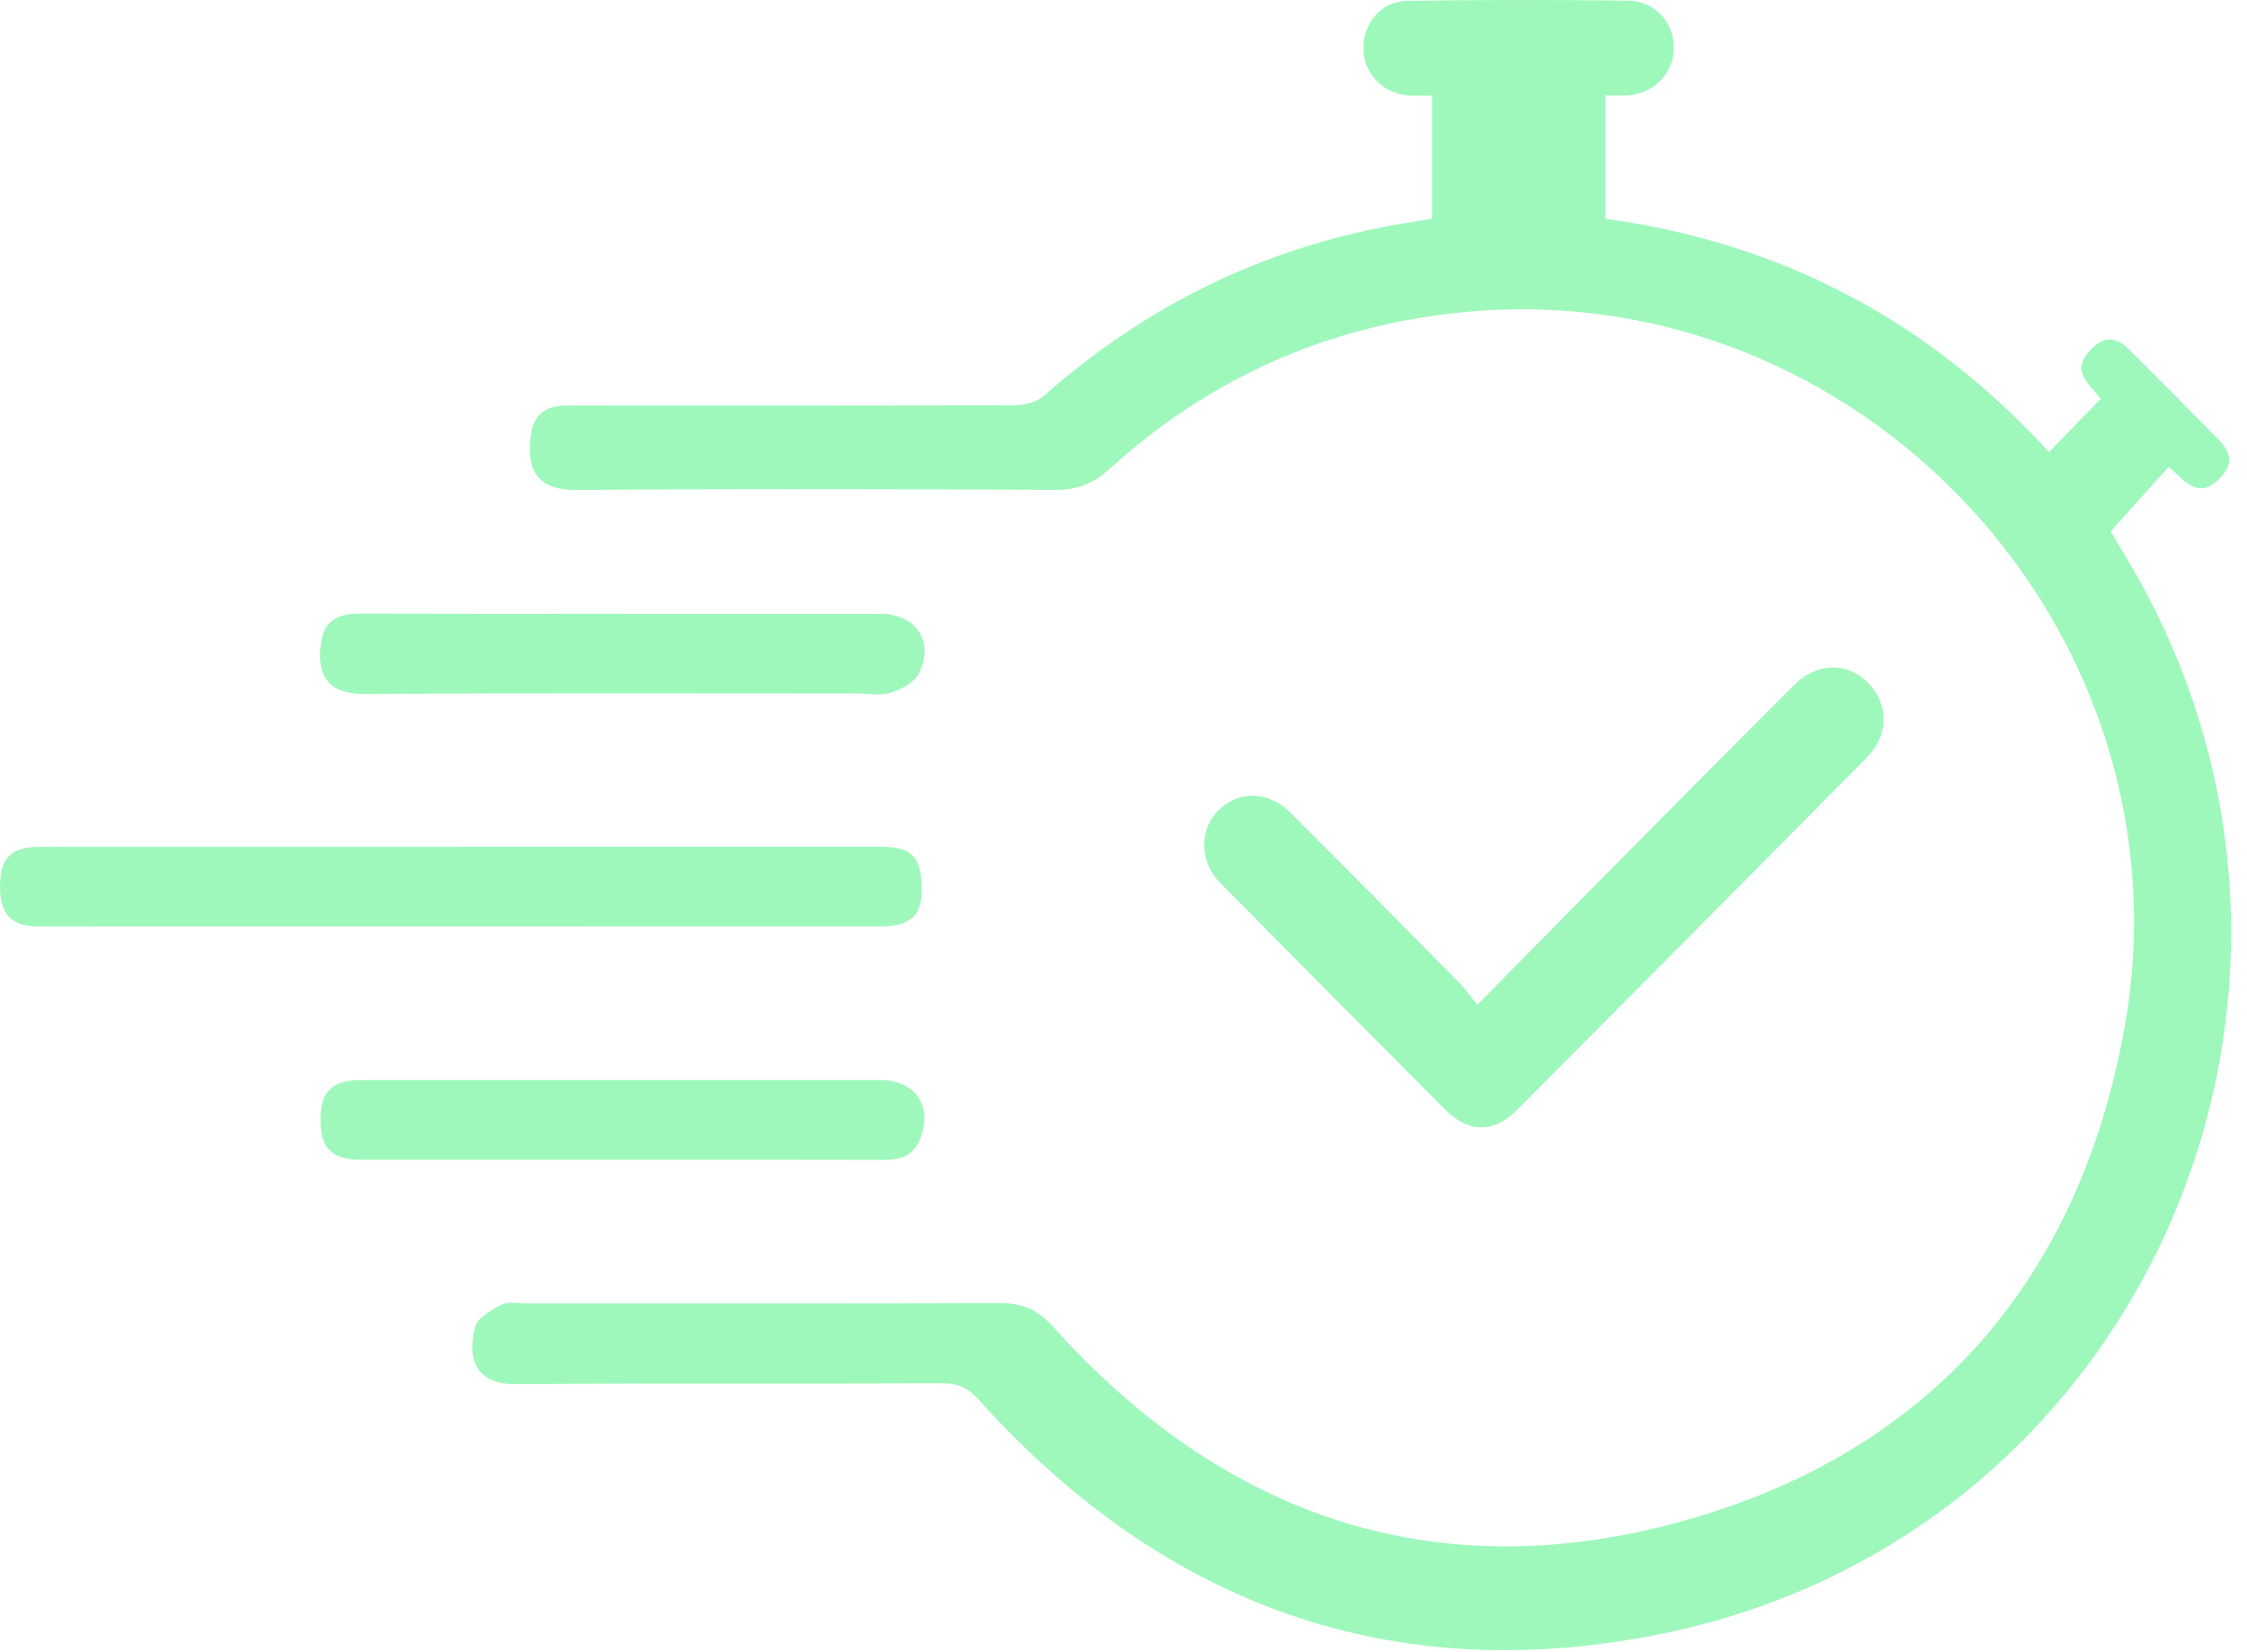
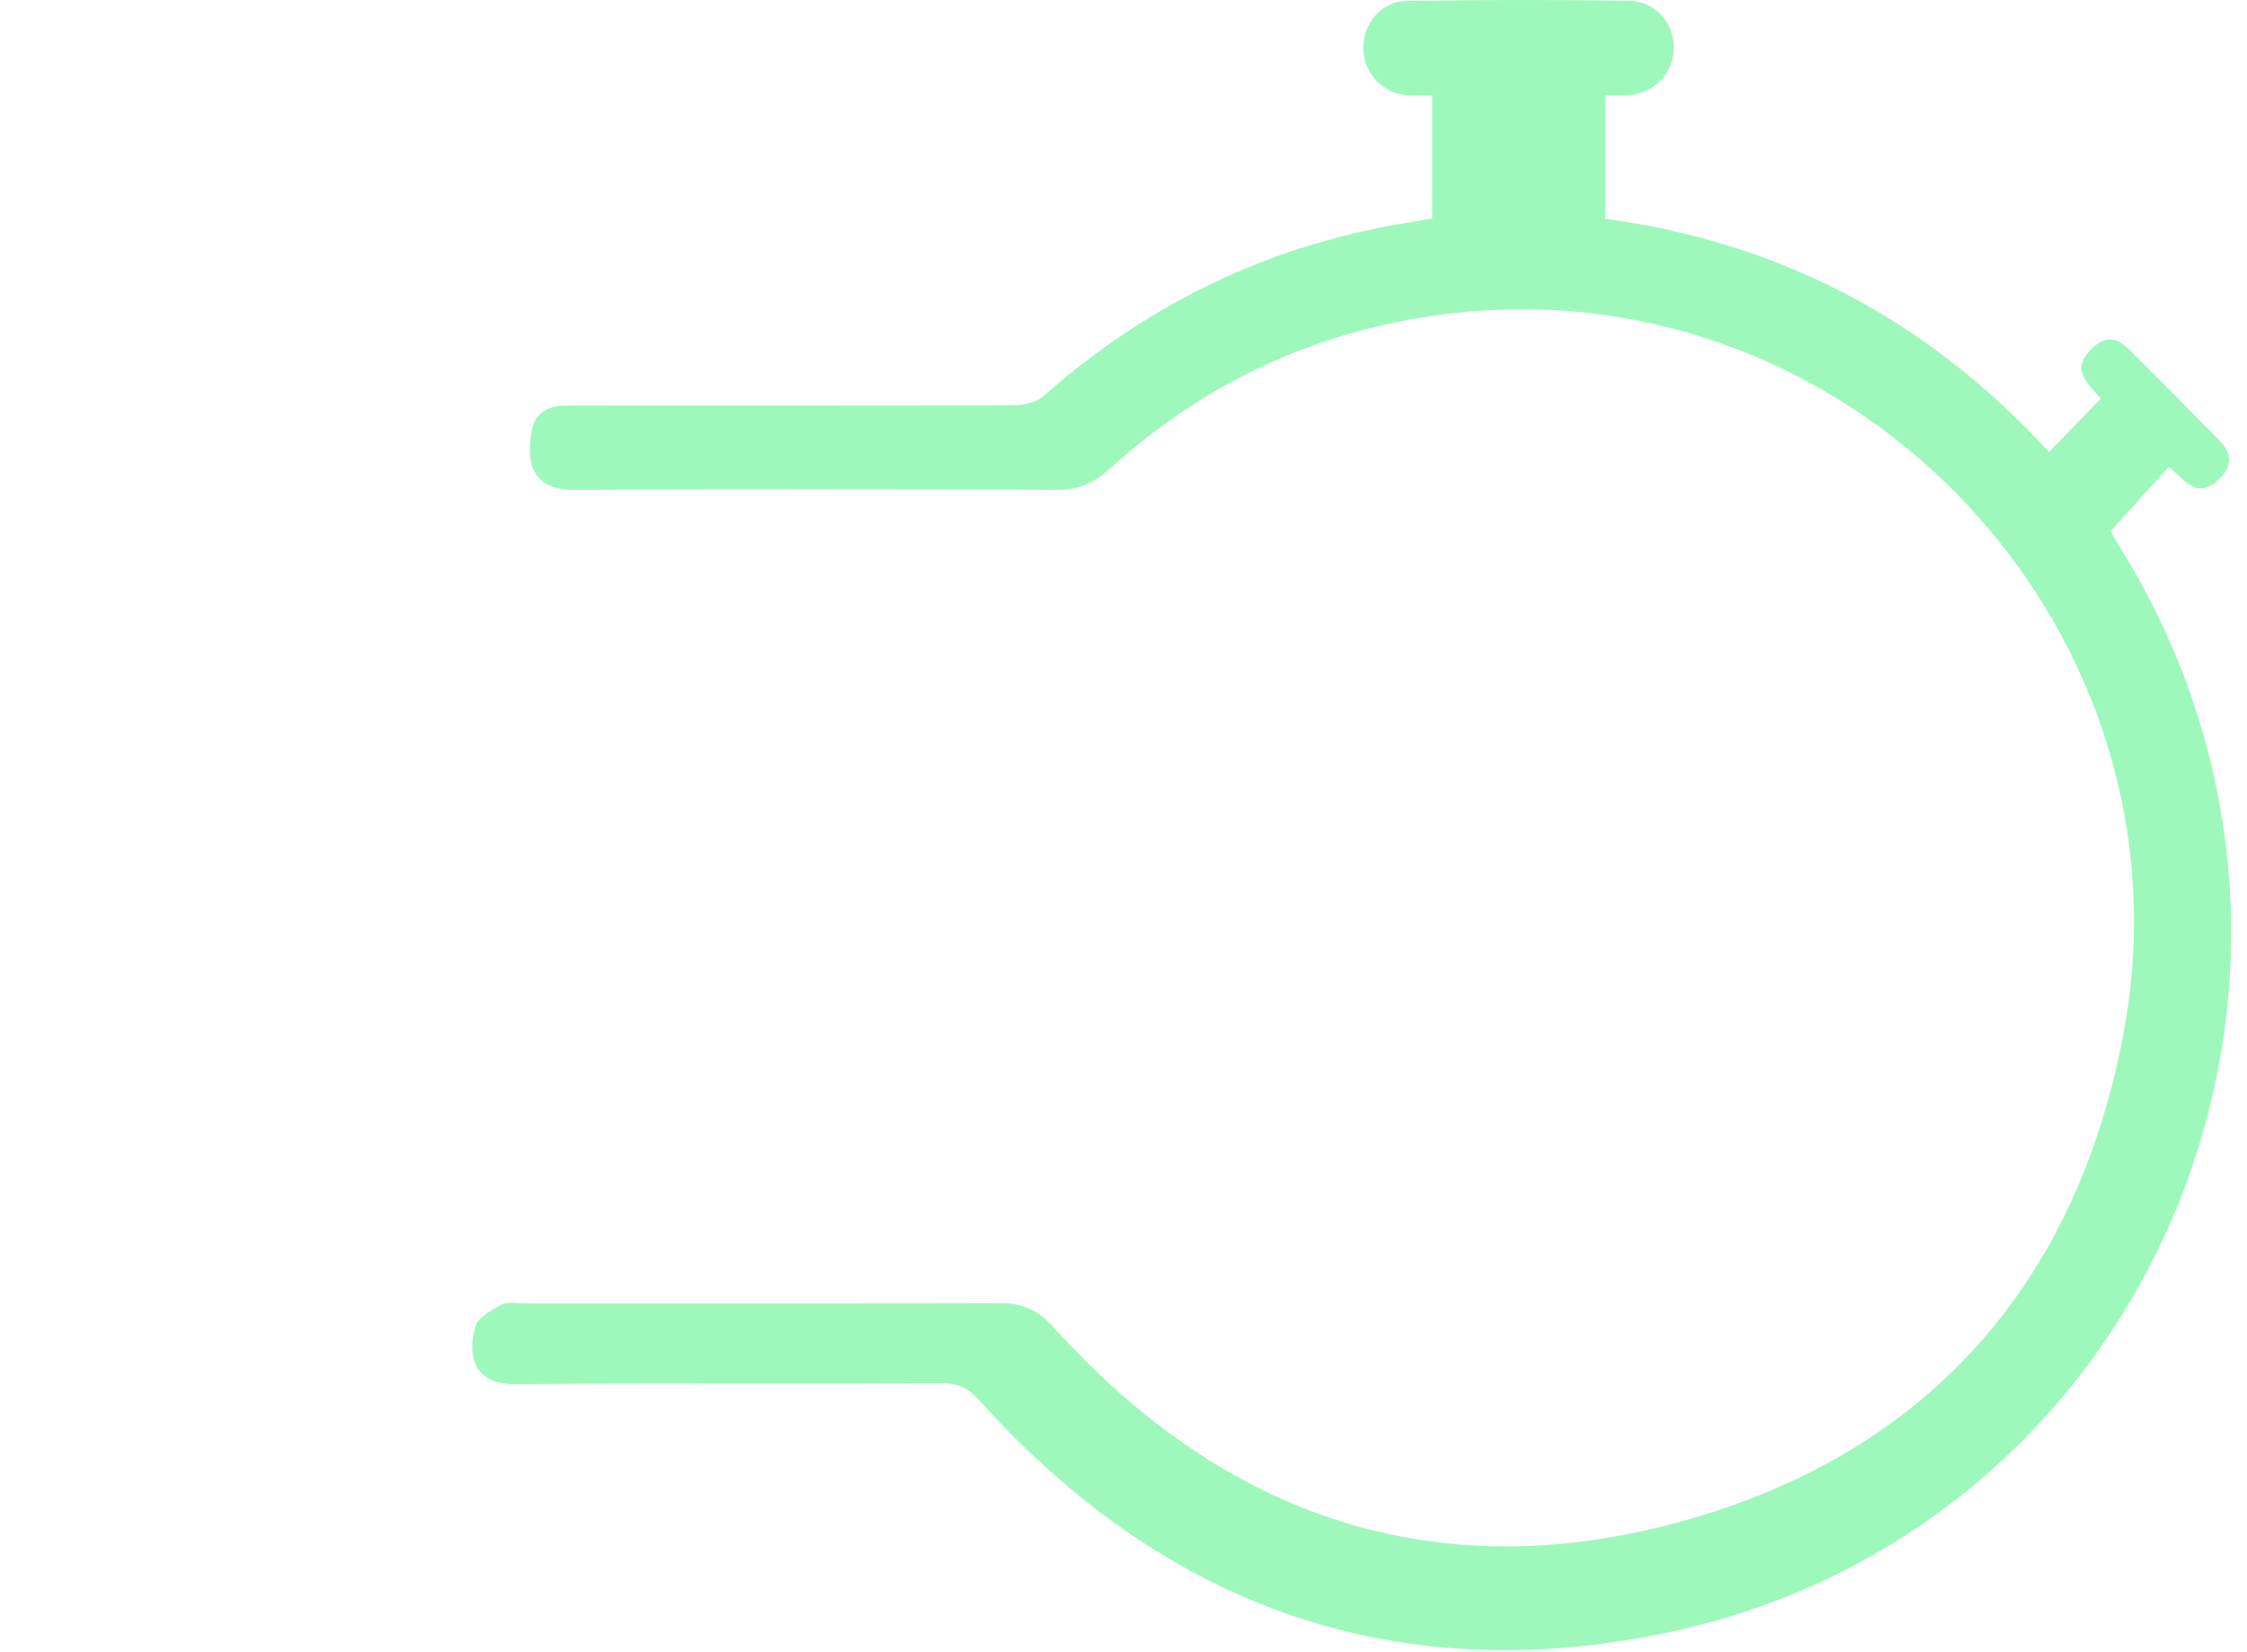
<svg xmlns="http://www.w3.org/2000/svg" width="68" height="50" viewBox="0 0 68 50" fill="none">
  <g clip-path="url(#clip0_131_2195)">
    <path d="M43.34 6.609V2.89C43.093 2.89 42.873 2.899 42.653 2.889C41.863 2.849 41.259 2.228 41.257 1.46C41.255 0.7 41.807 0.037 42.577 0.026C44.815 -0.007 47.054 -0.007 49.293 0.02C50.093 0.03 50.671 0.706 50.654 1.473C50.638 2.24 50.036 2.844 49.236 2.888C49.032 2.899 48.827 2.889 48.577 2.889V6.62C53.906 7.342 58.374 9.71 62.008 13.681C62.533 13.139 63.04 12.617 63.575 12.066C63.493 11.97 63.388 11.843 63.279 11.72C62.887 11.278 62.895 10.946 63.31 10.545C63.693 10.174 64.025 10.174 64.435 10.58C65.346 11.484 66.25 12.397 67.15 13.314C67.562 13.733 67.556 14.1 67.161 14.492C66.777 14.872 66.448 14.872 66.032 14.492C65.908 14.378 65.785 14.262 65.635 14.123C65.06 14.761 64.496 15.387 63.872 16.078C63.913 16.148 64.028 16.358 64.155 16.56C72.186 29.475 65.149 46.386 50.337 49.432C42.179 51.108 35.224 48.593 29.625 42.366C29.303 42.008 28.999 41.862 28.524 41.863C24.216 41.882 19.907 41.854 15.598 41.889C14.39 41.898 14.119 41.089 14.382 40.15C14.461 39.868 14.875 39.638 15.184 39.478C15.379 39.377 15.663 39.445 15.907 39.445C20.705 39.445 25.503 39.451 30.301 39.437C30.955 39.435 31.428 39.661 31.871 40.153C37.083 45.951 43.531 48.114 51.001 46.01C58.375 43.932 62.874 38.799 64.274 31.208C66.497 19.154 56.282 8.196 44.157 9.459C40.115 9.88 36.583 11.46 33.568 14.2C33.093 14.631 32.598 14.828 31.945 14.824C27.11 14.8 22.274 14.789 17.439 14.827C16.071 14.837 15.928 14.01 16.087 13.053C16.171 12.542 16.545 12.286 17.06 12.277C17.549 12.268 18.039 12.274 18.527 12.274C22.592 12.274 26.656 12.28 30.72 12.261C31.012 12.26 31.374 12.17 31.584 11.985C34.856 9.091 38.634 7.319 42.94 6.685C43.052 6.669 43.161 6.644 43.338 6.611L43.34 6.609Z" fill="#9EF8BC" />
-     <path d="M44.706 30.41C46.031 29.065 47.246 27.827 48.465 26.596C50.404 24.638 52.341 22.679 54.291 20.733C54.993 20.032 55.916 20.028 56.55 20.683C57.164 21.317 57.163 22.249 56.494 22.925C52.965 26.494 49.429 30.055 45.887 33.611C45.206 34.294 44.435 34.282 43.746 33.591C41.467 31.307 39.195 29.015 36.927 26.72C36.296 26.082 36.281 25.119 36.871 24.526C37.472 23.918 38.377 23.924 39.039 24.584C40.763 26.3 42.473 28.033 44.183 29.763C44.355 29.936 44.492 30.143 44.705 30.409L44.706 30.41Z" fill="#9EF8BC" />
-     <path d="M13.956 25.625C18.184 25.625 22.412 25.625 26.64 25.625C27.6 25.625 27.887 25.923 27.892 26.925C27.897 27.706 27.541 28.034 26.671 28.034C18.174 28.037 9.676 28.038 1.18 28.037C0.338 28.037 -0.002 27.677 1.11721e-05 26.814C0.002 25.966 0.34 25.627 1.209 25.627C5.459 25.625 9.708 25.626 13.956 25.626V25.625Z" fill="#9EF8BC" />
-     <path d="M18.857 18.576C21.451 18.576 24.047 18.575 26.641 18.576C27.71 18.576 28.281 19.397 27.817 20.368C27.683 20.646 27.279 20.857 26.955 20.963C26.649 21.063 26.286 20.986 25.947 20.986C20.964 20.986 15.982 20.97 10.998 20.999C9.813 21.006 9.551 20.286 9.739 19.321C9.848 18.757 10.291 18.569 10.846 18.57C13.516 18.579 16.186 18.575 18.856 18.574L18.857 18.576Z" fill="#9EF8BC" />
-     <path d="M18.771 35.095C16.158 35.095 13.545 35.095 10.932 35.095C10.038 35.095 9.693 34.751 9.698 33.87C9.701 33.032 10.052 32.686 10.919 32.686C16.165 32.684 21.41 32.683 26.655 32.685C27.716 32.685 28.251 33.51 27.832 34.503C27.638 34.963 27.257 35.102 26.779 35.101C24.109 35.093 21.44 35.098 18.77 35.098L18.771 35.095Z" fill="#9EF8BC" />
  </g>
  <defs>
    <clipPath id="clip0_131_2195">
      <rect width="67.521" height="49.938" fill="white" />
    </clipPath>
  </defs>
</svg>